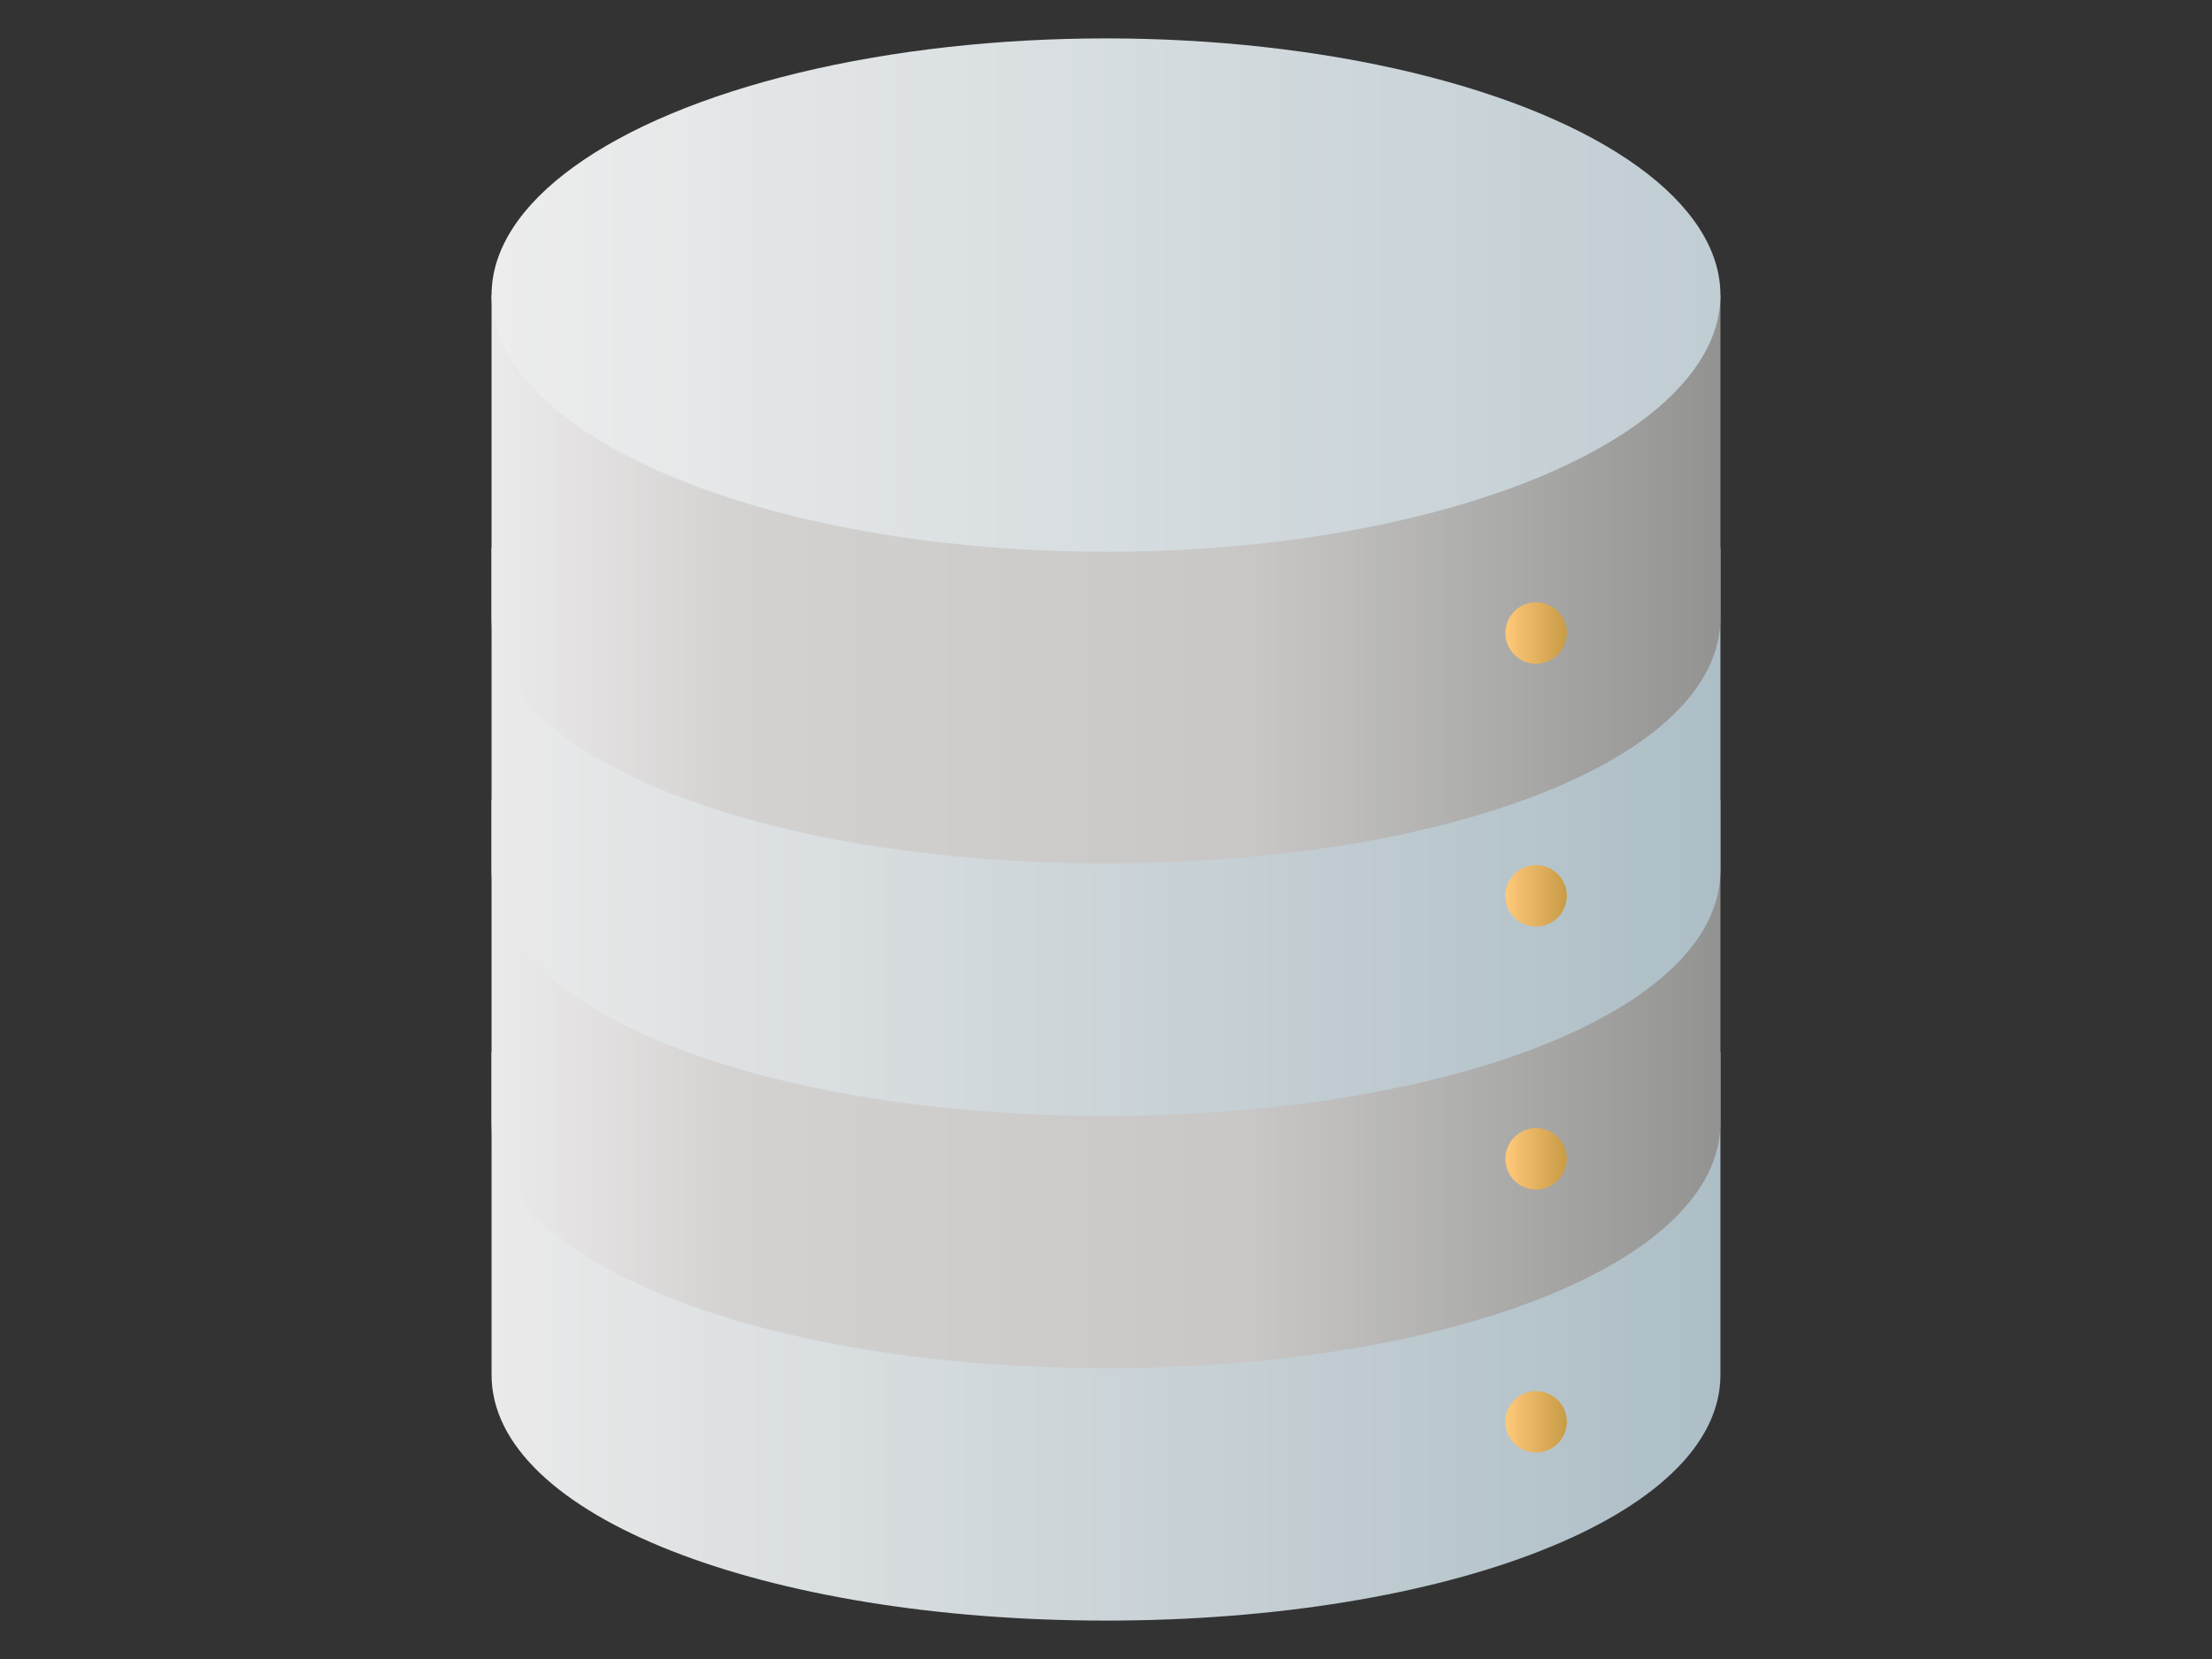
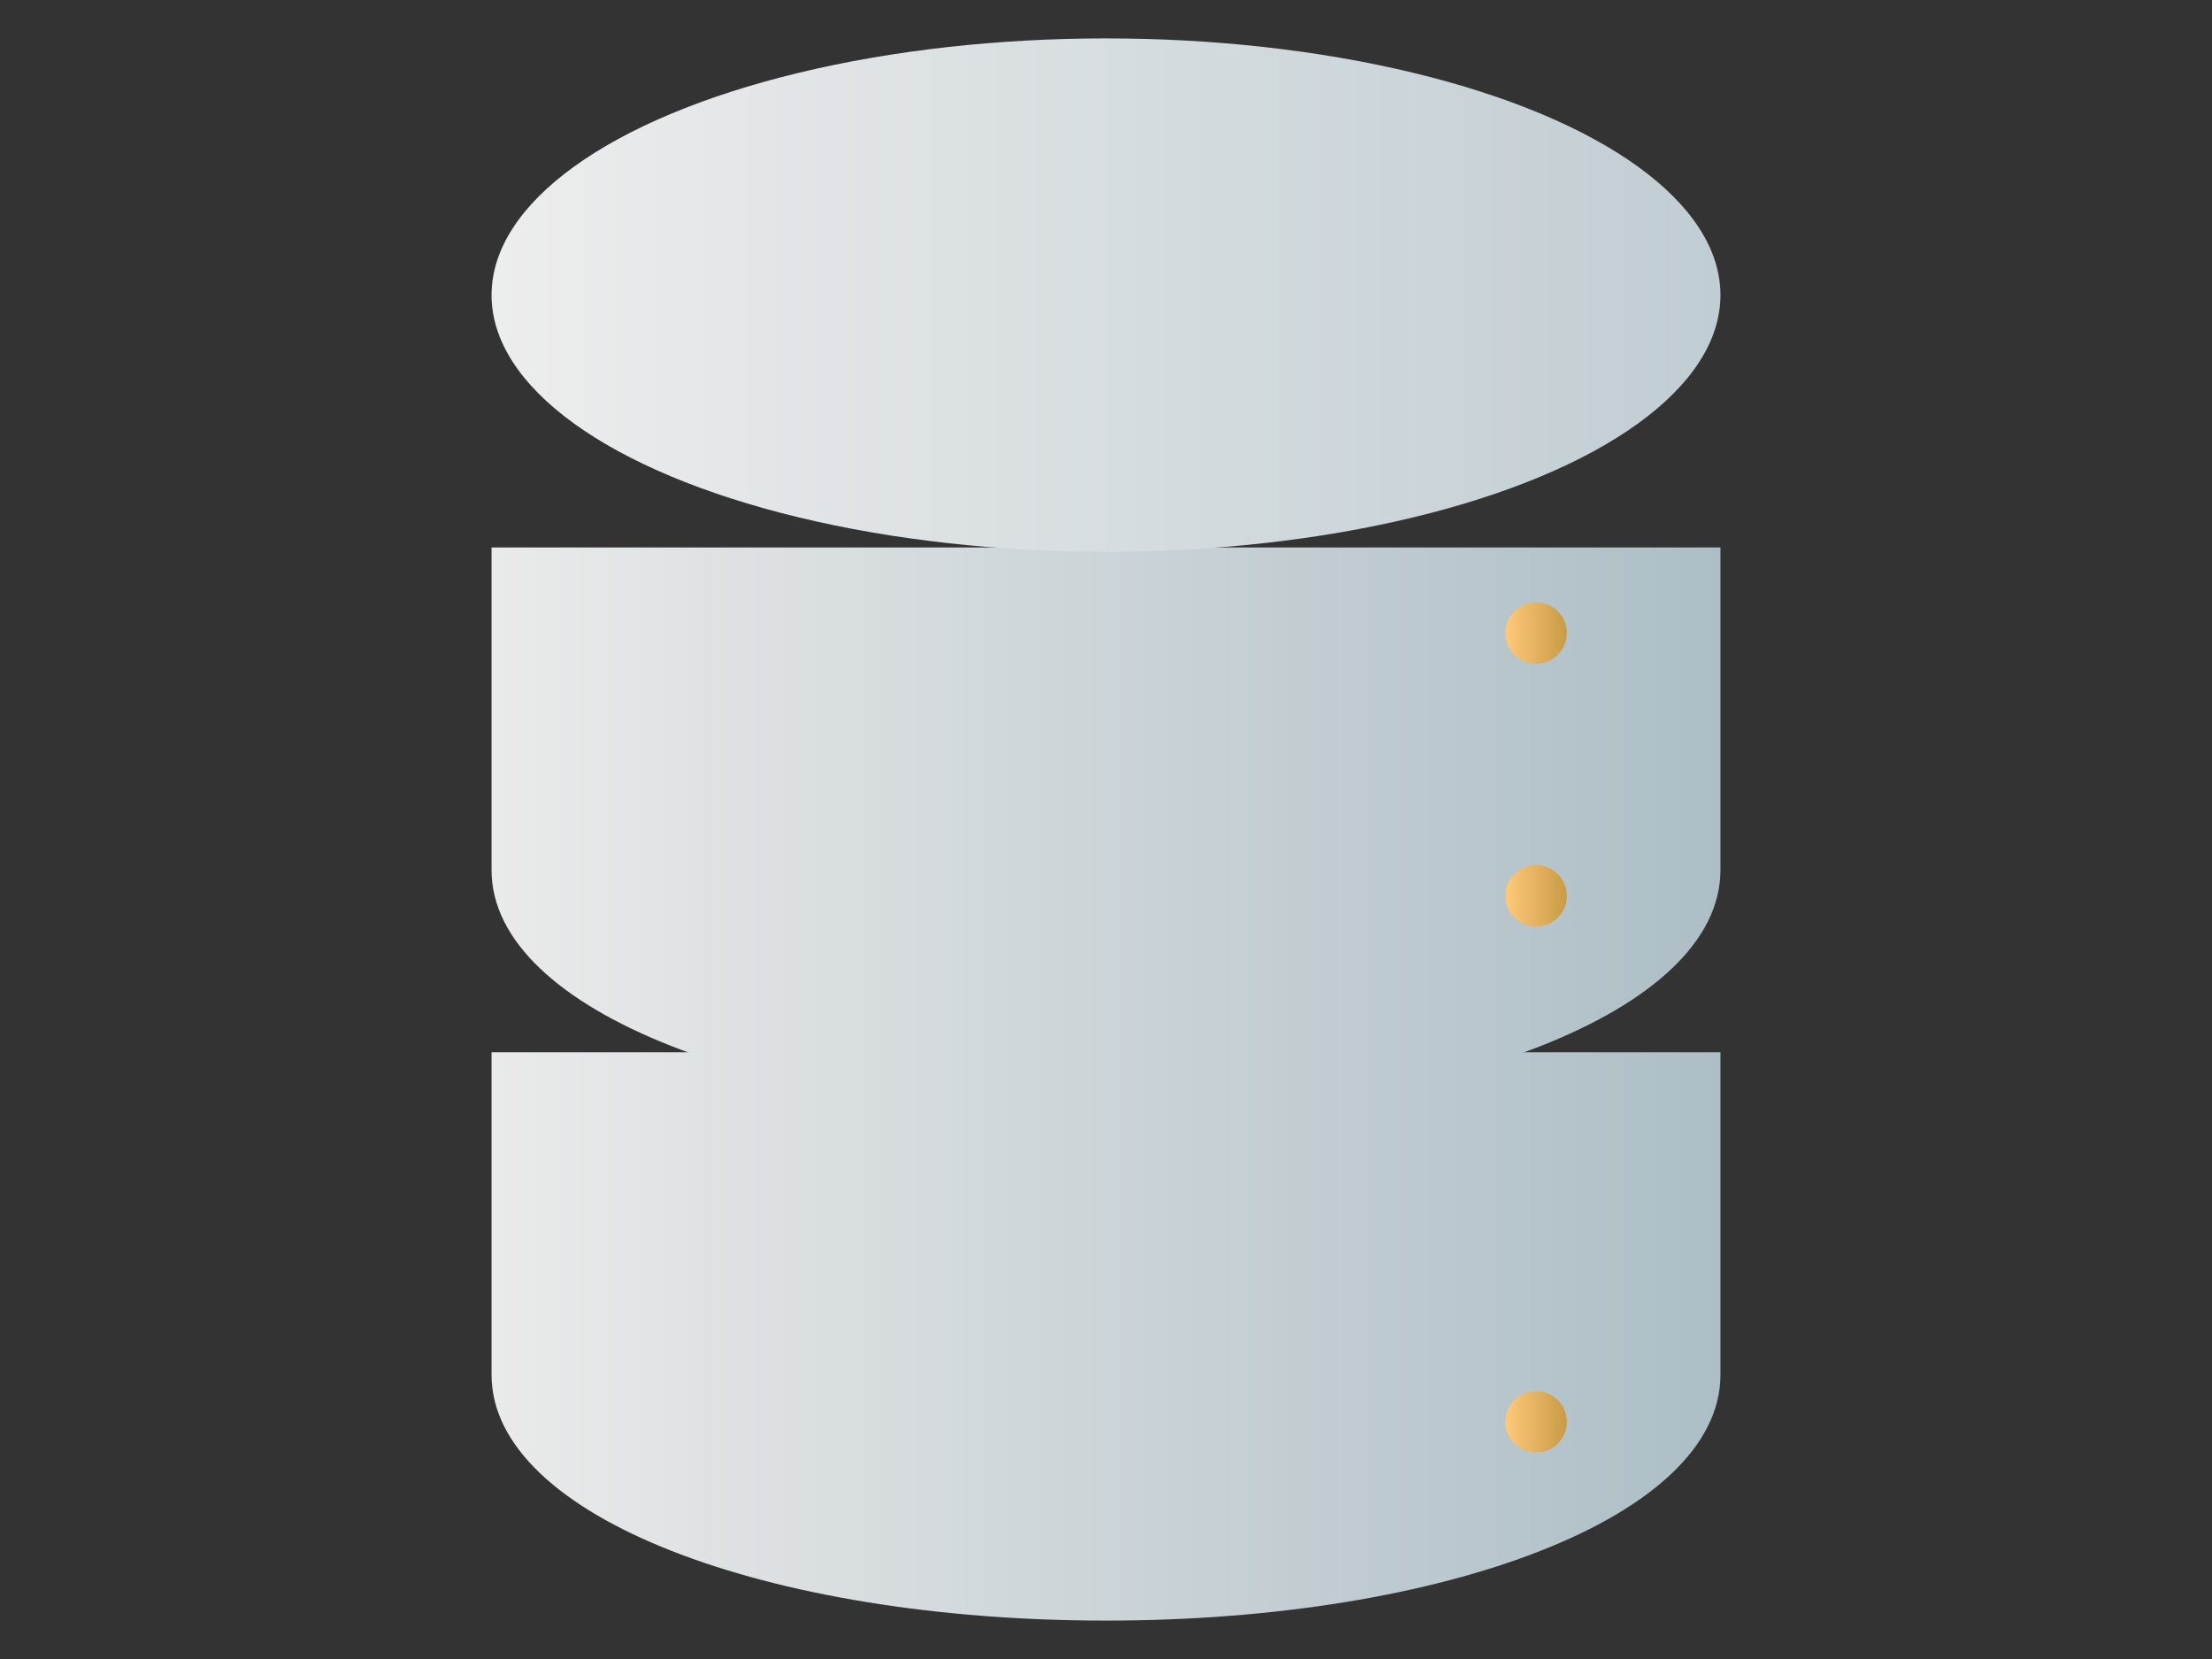
<svg xmlns="http://www.w3.org/2000/svg" id="proof03" width="144" height="108" viewBox="0 0 144 108">
  <rect x="0" y="0" width="144" height="108" fill="#333333" stroke="none" />
  <defs>
    <clipPath id="clip-path">
      <rect id="長方形_102" data-name="長方形 102" width="144" height="108" fill="none" />
    </clipPath>
    <linearGradient id="linear-gradient" y1="0.5" x2="1" y2="0.5" gradientUnits="objectBoundingBox">
      <stop offset="0" stop-color="#eaeaea" />
      <stop offset="1" stop-color="#adbec6" />
    </linearGradient>
    <linearGradient id="linear-gradient-2" y1="0.5" x2="1" y2="0.5" gradientUnits="objectBoundingBox">
      <stop offset="0" stop-color="#ecebeb" />
      <stop offset="0.2" stop-color="#d4d2d1" />
      <stop offset="0.62" stop-color="#c8c7c6" />
      <stop offset="1" stop-color="#929291" />
    </linearGradient>
    <linearGradient id="linear-gradient-5" y1="0.5" x2="1" y2="0.5" gradientUnits="objectBoundingBox">
      <stop offset="0" stop-color="#ffc97a" />
      <stop offset="1" stop-color="#c89b45" />
    </linearGradient>
    <linearGradient id="linear-gradient-9" y1="0.5" x2="1" y2="0.5" gradientUnits="objectBoundingBox">
      <stop offset="0" stop-color="#ededed" />
      <stop offset="1" stop-color="#c0cdd3" />
    </linearGradient>
  </defs>
  <g id="グループ_79" data-name="グループ 79" clip-path="url(#clip-path)">
    <g id="グループ_78" data-name="グループ 78">
      <path id="パス_187" data-name="パス 187" d="M32,68.5v21c0,9.23,17.91,16,40,16s40-6.77,40-16v-21" fill="url(#linear-gradient)" style="isolation: isolate" />
-       <path id="パス_188" data-name="パス 188" d="M32,52.07v21c0,9.23,17.91,16,40,16s40-6.77,40-16v-21" fill="url(#linear-gradient-2)" style="isolation: isolate" />
      <path id="パス_189" data-name="パス 189" d="M32,35.64v21c0,9.23,17.91,16,40,16s40-6.77,40-16v-21" fill="url(#linear-gradient)" style="isolation: isolate" />
-       <path id="パス_190" data-name="パス 190" d="M32,19.21v21c0,9.23,17.91,16,40,16s40-6.77,40-16v-21" fill="url(#linear-gradient-2)" style="isolation: isolate" />
      <path id="パス_191" data-name="パス 191" d="M102,41.21a2,2,0,1,0-2,2A2.006,2.006,0,0,0,102,41.21Z" fill="url(#linear-gradient-5)" />
      <path id="パス_192" data-name="パス 192" d="M102,92.56a2,2,0,1,0-2,2A2.006,2.006,0,0,0,102,92.56Z" fill="url(#linear-gradient-5)" />
-       <path id="パス_193" data-name="パス 193" d="M102,75.44a2,2,0,1,0-2,2A2.006,2.006,0,0,0,102,75.44Z" fill="url(#linear-gradient-5)" />
      <path id="パス_194" data-name="パス 194" d="M102,58.32a2,2,0,1,0-2,2A2.006,2.006,0,0,0,102,58.32Z" fill="url(#linear-gradient-5)" />
      <ellipse id="楕円形_19" data-name="楕円形 19" cx="40" cy="16.71" rx="40" ry="16.71" transform="translate(32 2.5)" fill="url(#linear-gradient-9)" style="isolation: isolate" />
    </g>
  </g>
</svg>